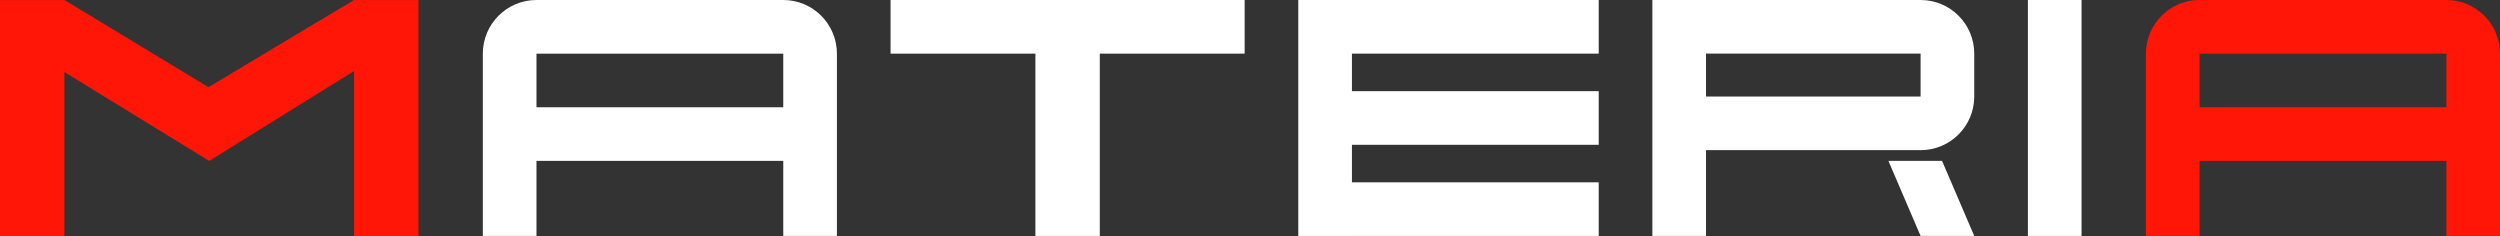
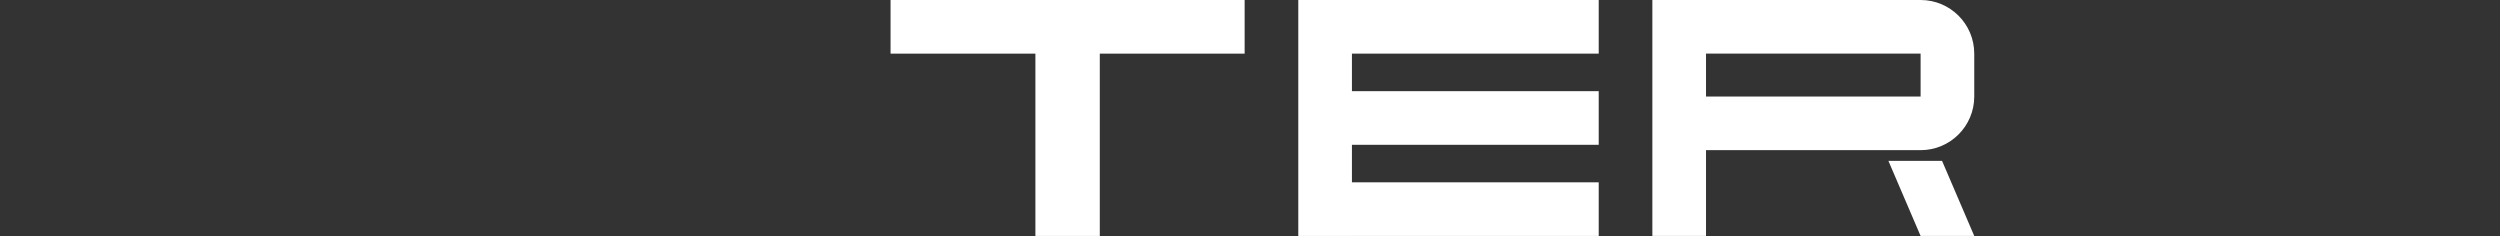
<svg xmlns="http://www.w3.org/2000/svg" width="233" height="22" viewBox="0 0 233 22" fill="none">
  <rect x="0" y="0" width="233" height="22" fill="#333333" stroke="none" />
-   <path fill-rule="evenodd" clip-rule="evenodd" d="M33.005 0.008L33 0L19.428 8.124L6 0L5.994 0.008H0V22H6V6.715L19.5 14.995L19.5 14.994L33 6.621V22H39V0.008H33.005Z" fill="#FF1607" />
  <path fill-rule="evenodd" clip-rule="evenodd" d="M102.5 0H96.5V0H83V4.999H96.5V21.991H102.5V4.999H116V0H102.5V0Z" fill="white" />
-   <path fill-rule="evenodd" clip-rule="evenodd" d="M50 0C47.239 0 45 2.239 45 5V21.992H50V14.995H73V21.992H78V5C78 2.239 75.761 0 73 0H50ZM73 4.999H50V9.997L73 9.997V4.999Z" fill="white" />
-   <path fill-rule="evenodd" clip-rule="evenodd" d="M205 0C202.239 0 200 2.239 200 5V21.992H205V14.995H228V21.992H233V5C233 2.239 230.761 0 228 0H205ZM228 4.999H205V9.997L228 9.997V4.999Z" fill="#FF1607" />
  <path fill-rule="evenodd" clip-rule="evenodd" d="M126 0V0H121V21.992H126V21.991H149V16.993H126V13.495H149V8.497L126 8.497V4.998H149V0H126Z" fill="white" />
-   <path d="M189 0L194 0V21.991H189V0Z" fill="white" />
  <path fill-rule="evenodd" clip-rule="evenodd" d="M154 0H159H179.002C181.762 0 184 2.238 184 4.998V8.996C184 11.757 181.762 13.995 179.002 13.995H159V21.991H154V0ZM179 4.998V8.996H159V4.998H179ZM184 21.991H179L176 14.994H181L184 21.991Z" fill="white" />
</svg>